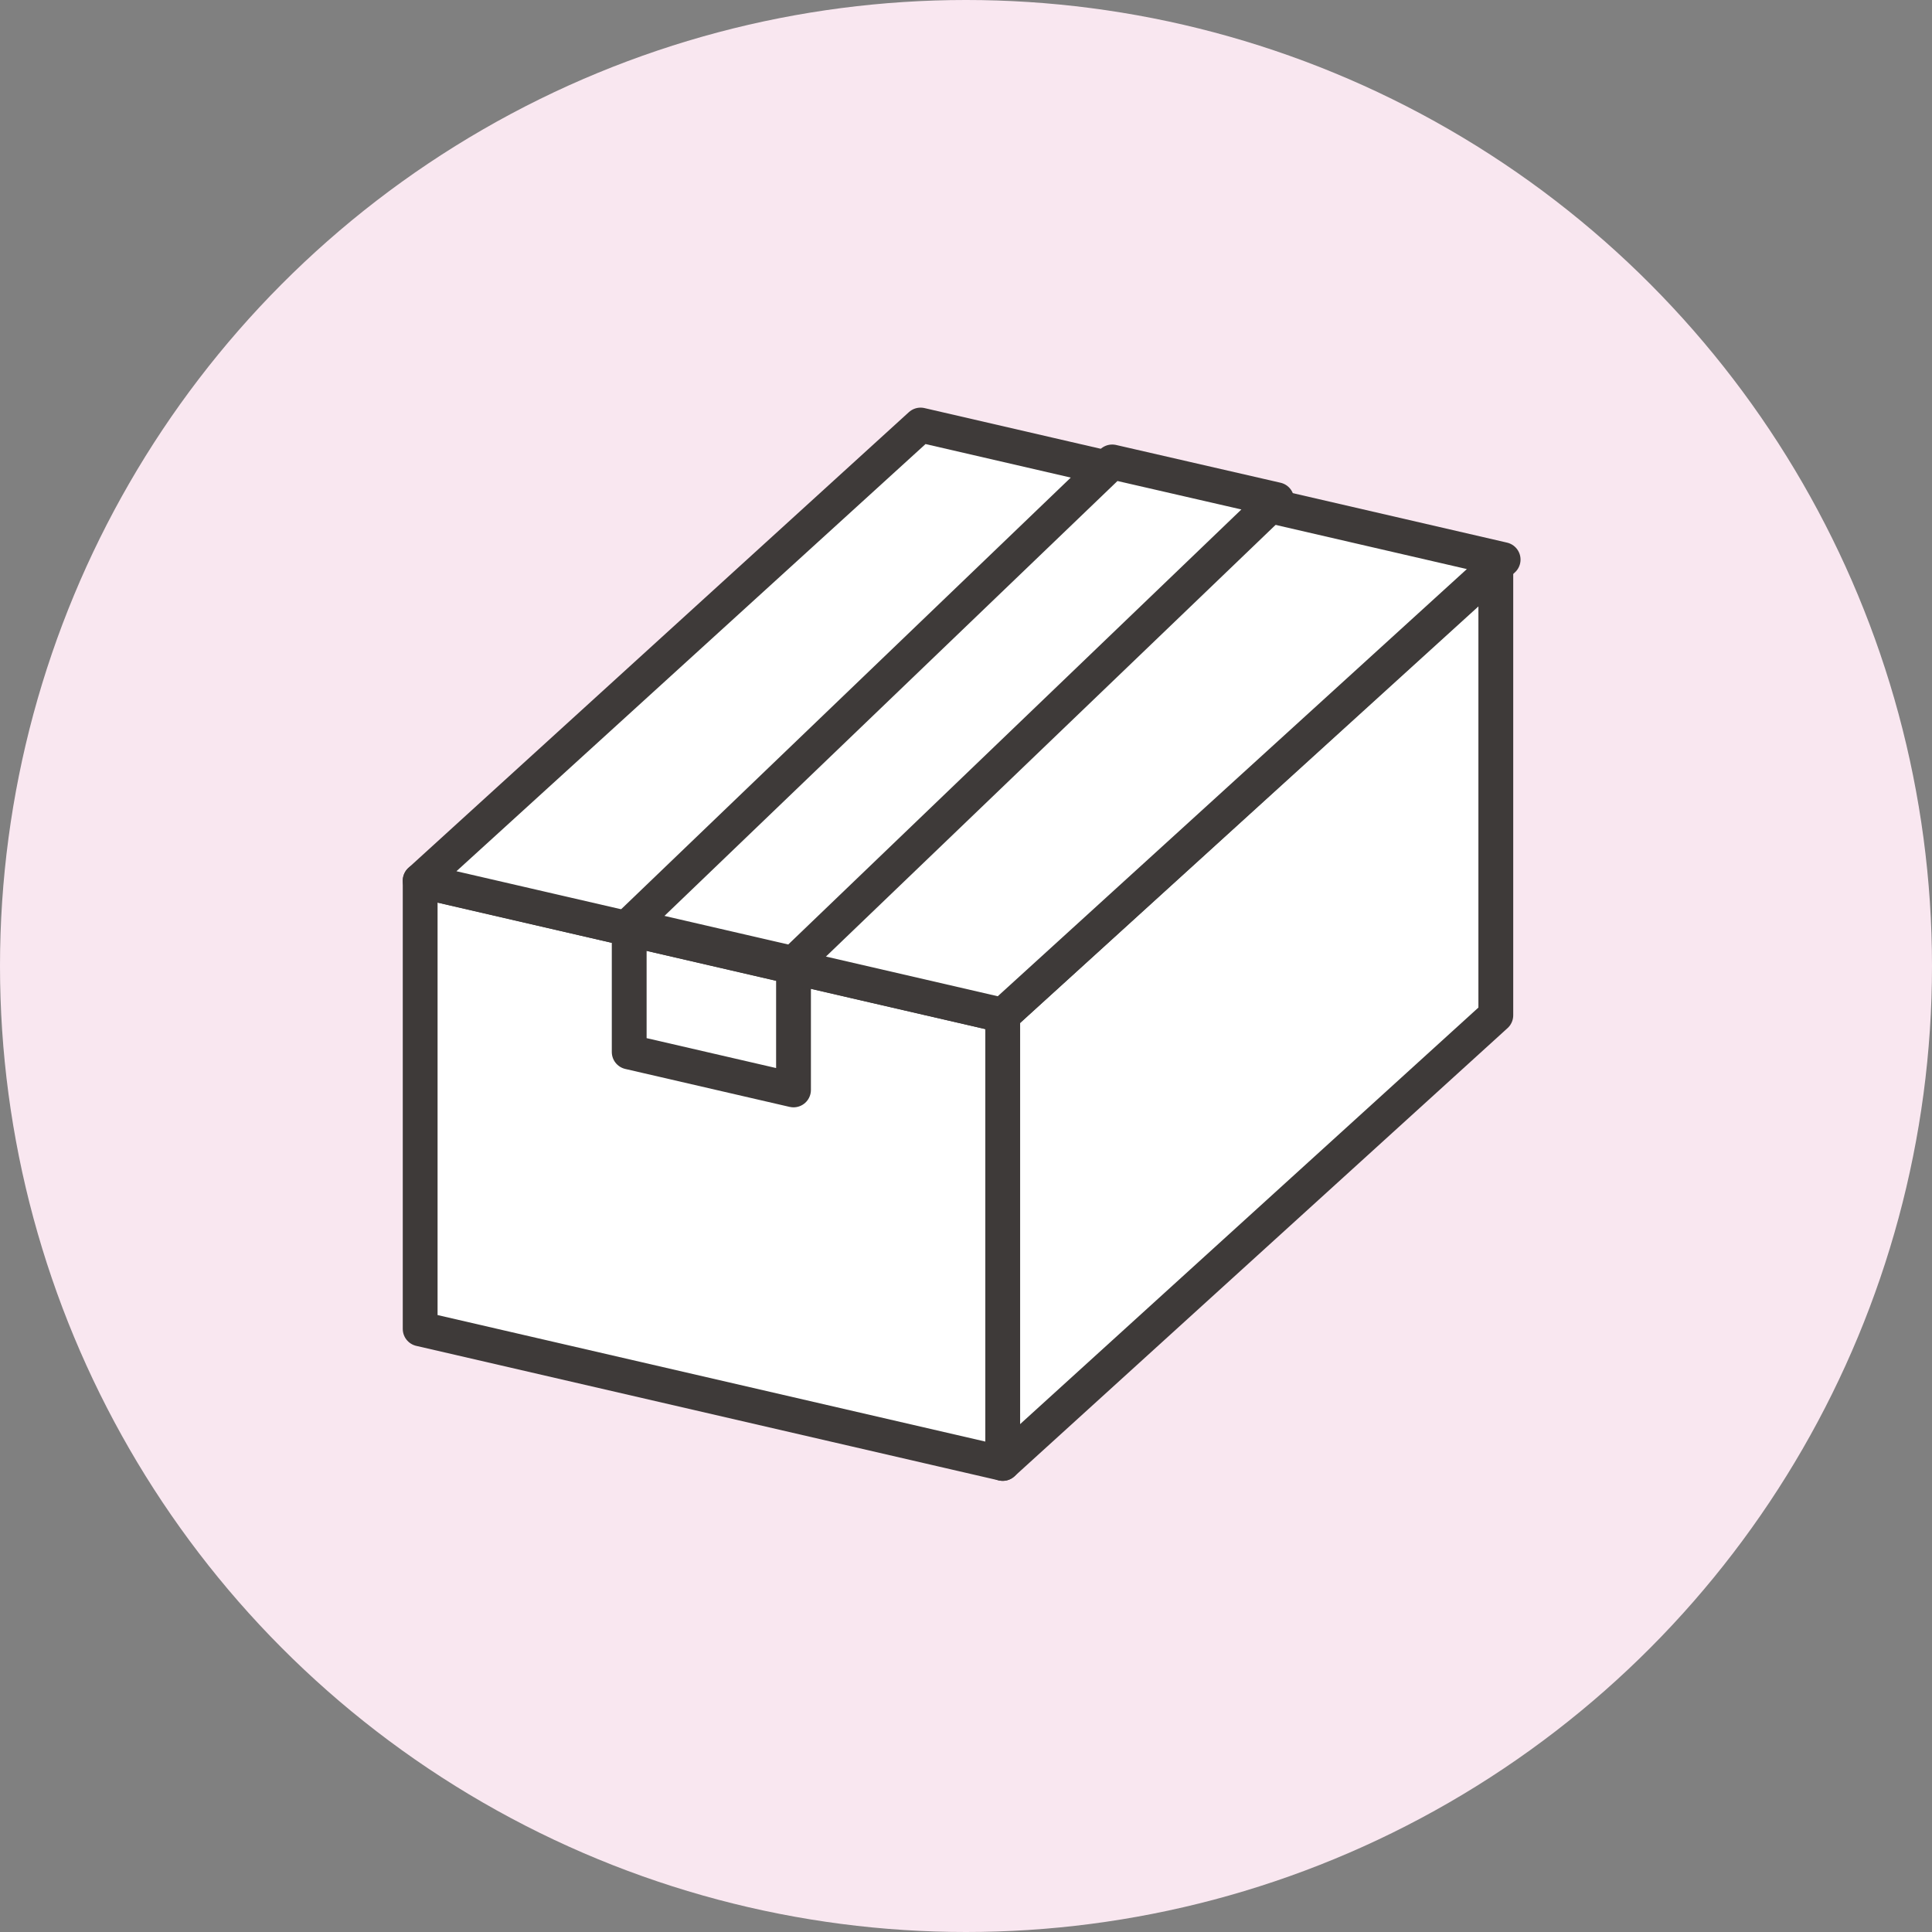
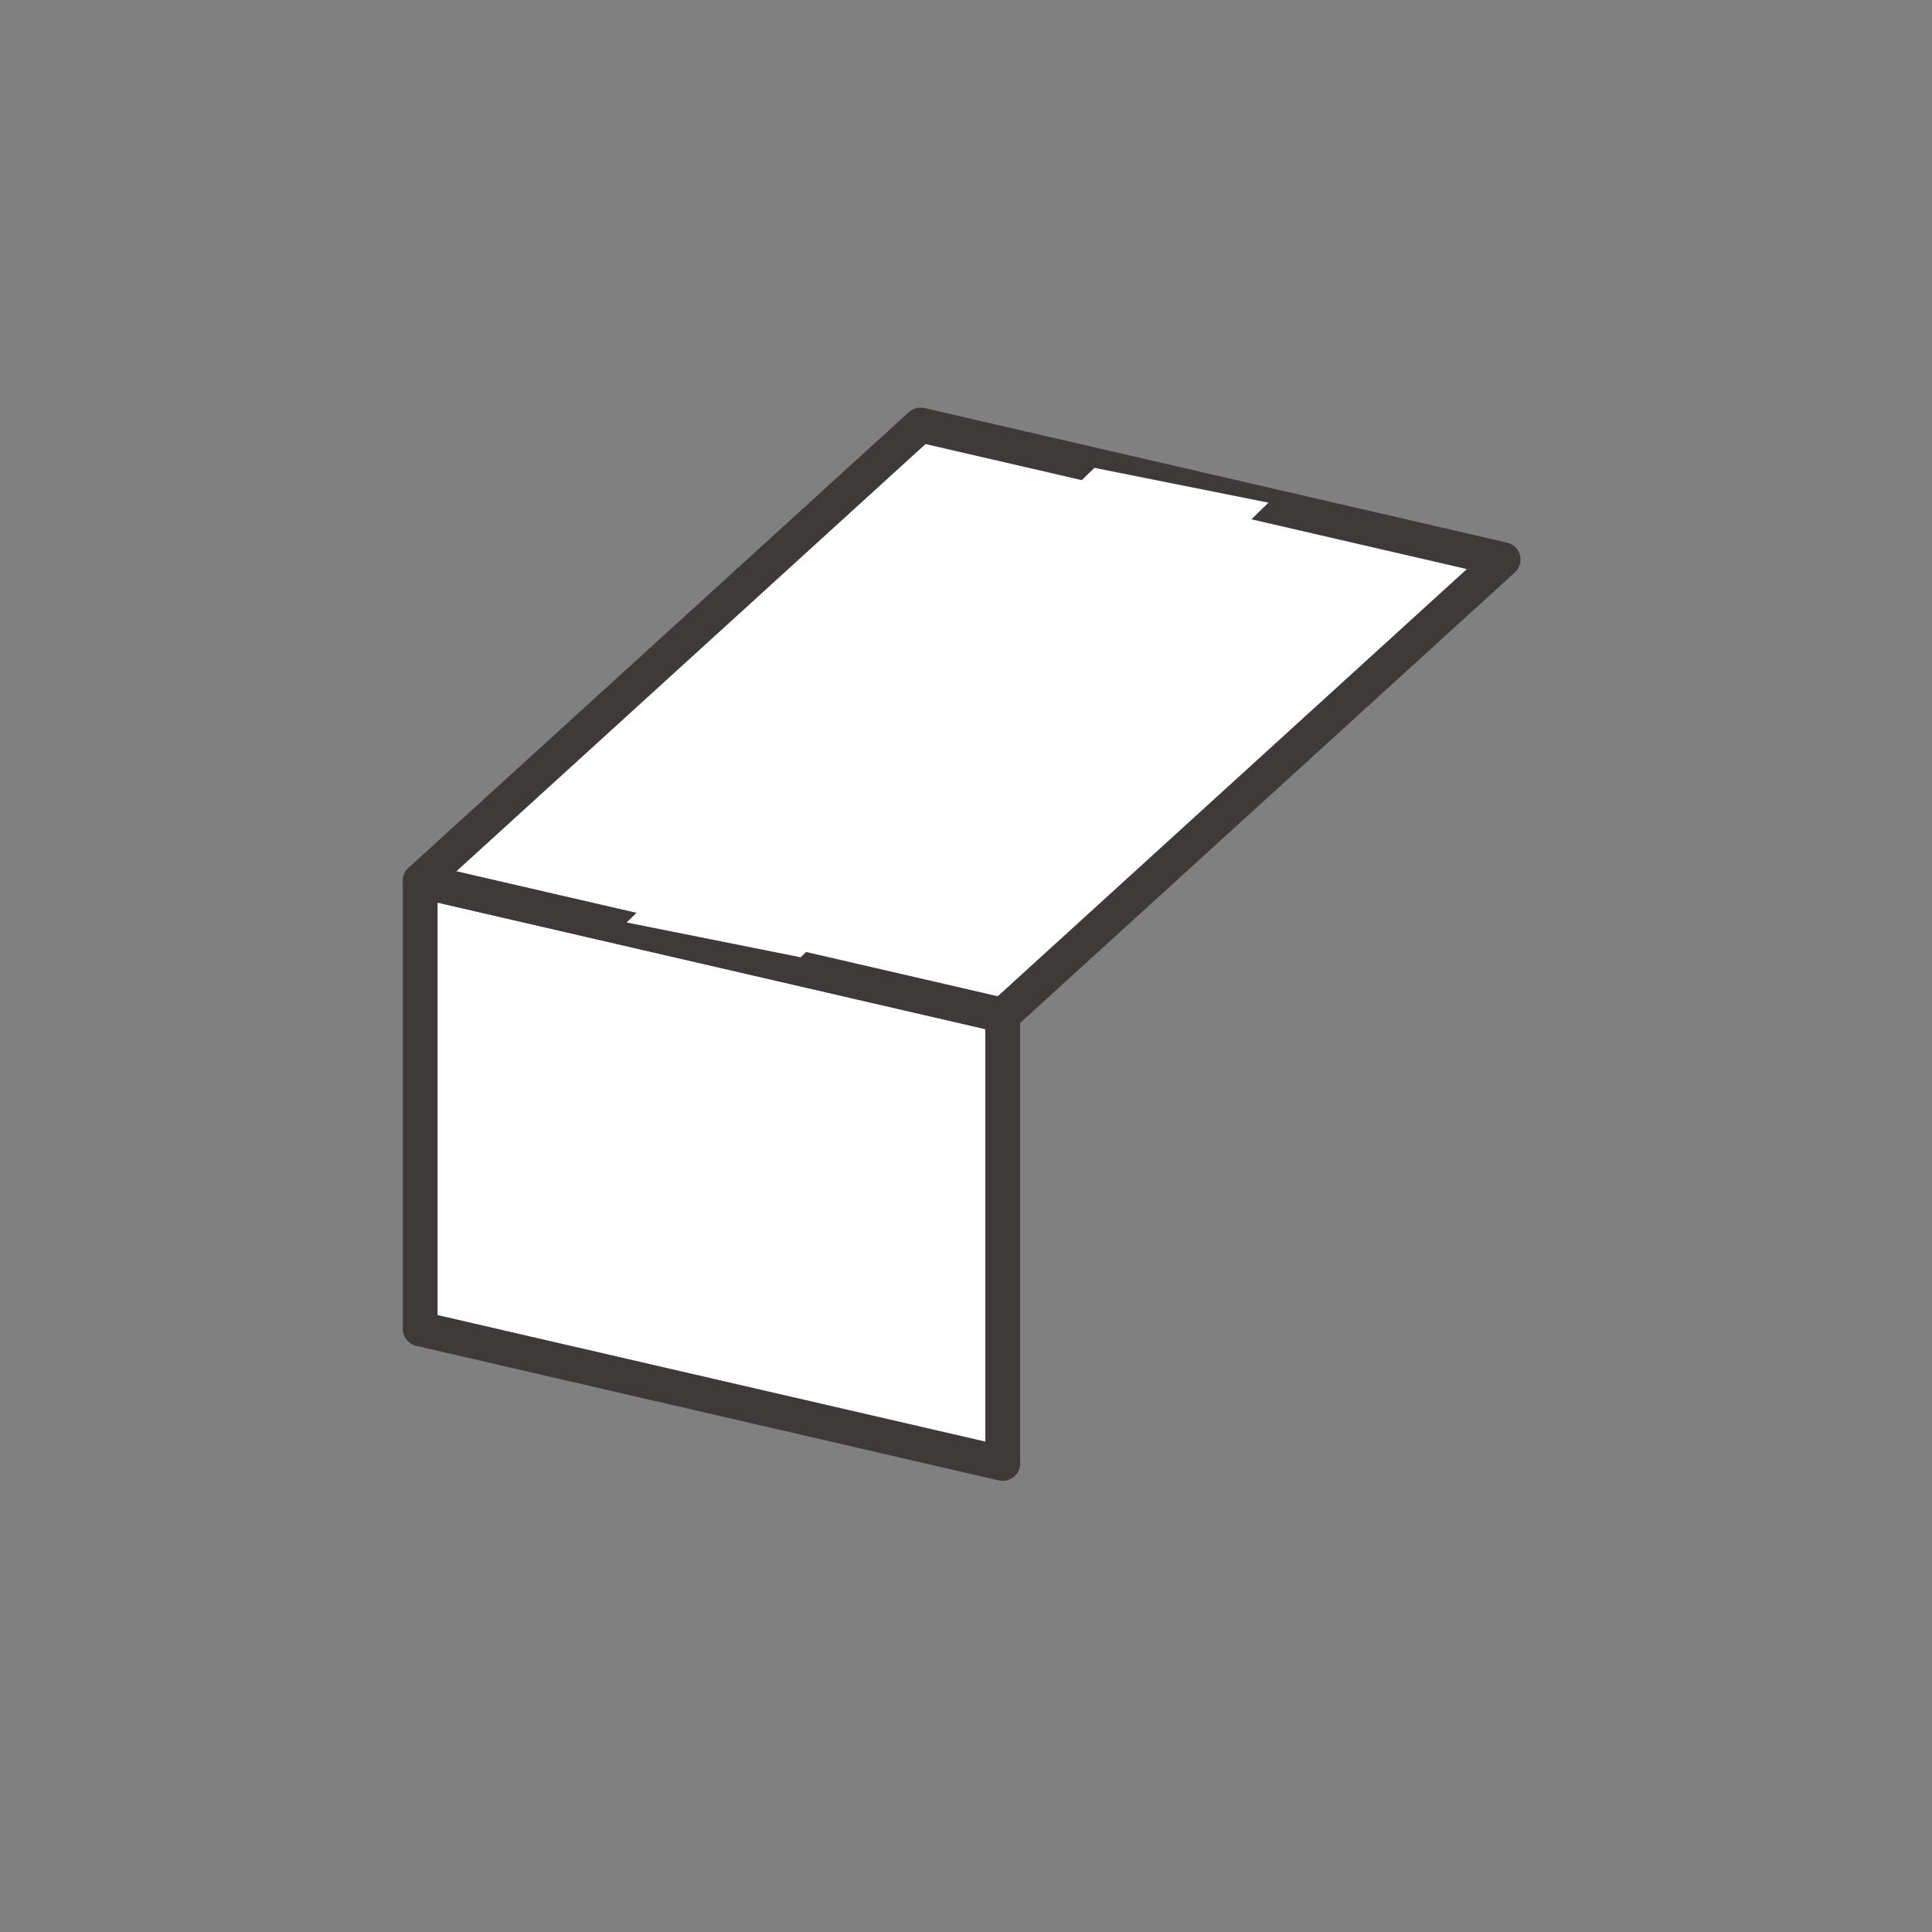
<svg xmlns="http://www.w3.org/2000/svg" viewBox="0 0 111 111">
  <rect x="0" y="0" width="111" height="111" fill="#808080" stroke="none" />
-   <circle cx="55.5" cy="55.5" fill="#f9e7f0" r="55.5" />
  <path d="m46 55-10-2-.12 7.38 10 2z" fill="#fff" />
  <g stroke="#3e3a39" stroke-linecap="round" stroke-linejoin="round" stroke-width="2">
-     <path d="m57.61 84.08 28.33-25.75v-25.75l-28.33 25.75" fill="#fff" />
    <path d="m57.61 84.08-33.47-7.73v-25.75l33.47 7.73z" fill="#fff" />
-     <path d="m45.59 62.62-9.44-2.18v-7.26l9.44 2.18z" fill="none" />
    <path d="m86.36 32.15-33.47-7.73-28.75 26.18 33.47 7.73z" fill="#fff" />
  </g>
  <path d="m46 55-10-2 26.88-26.12 10 2z" fill="#fff" />
-   <path d="m73.35 28.71-9.45-2.17-27.75 26.64 9.44 2.18z" fill="none" stroke="#3e3a39" stroke-linecap="round" stroke-linejoin="round" stroke-width="2" />
</svg>